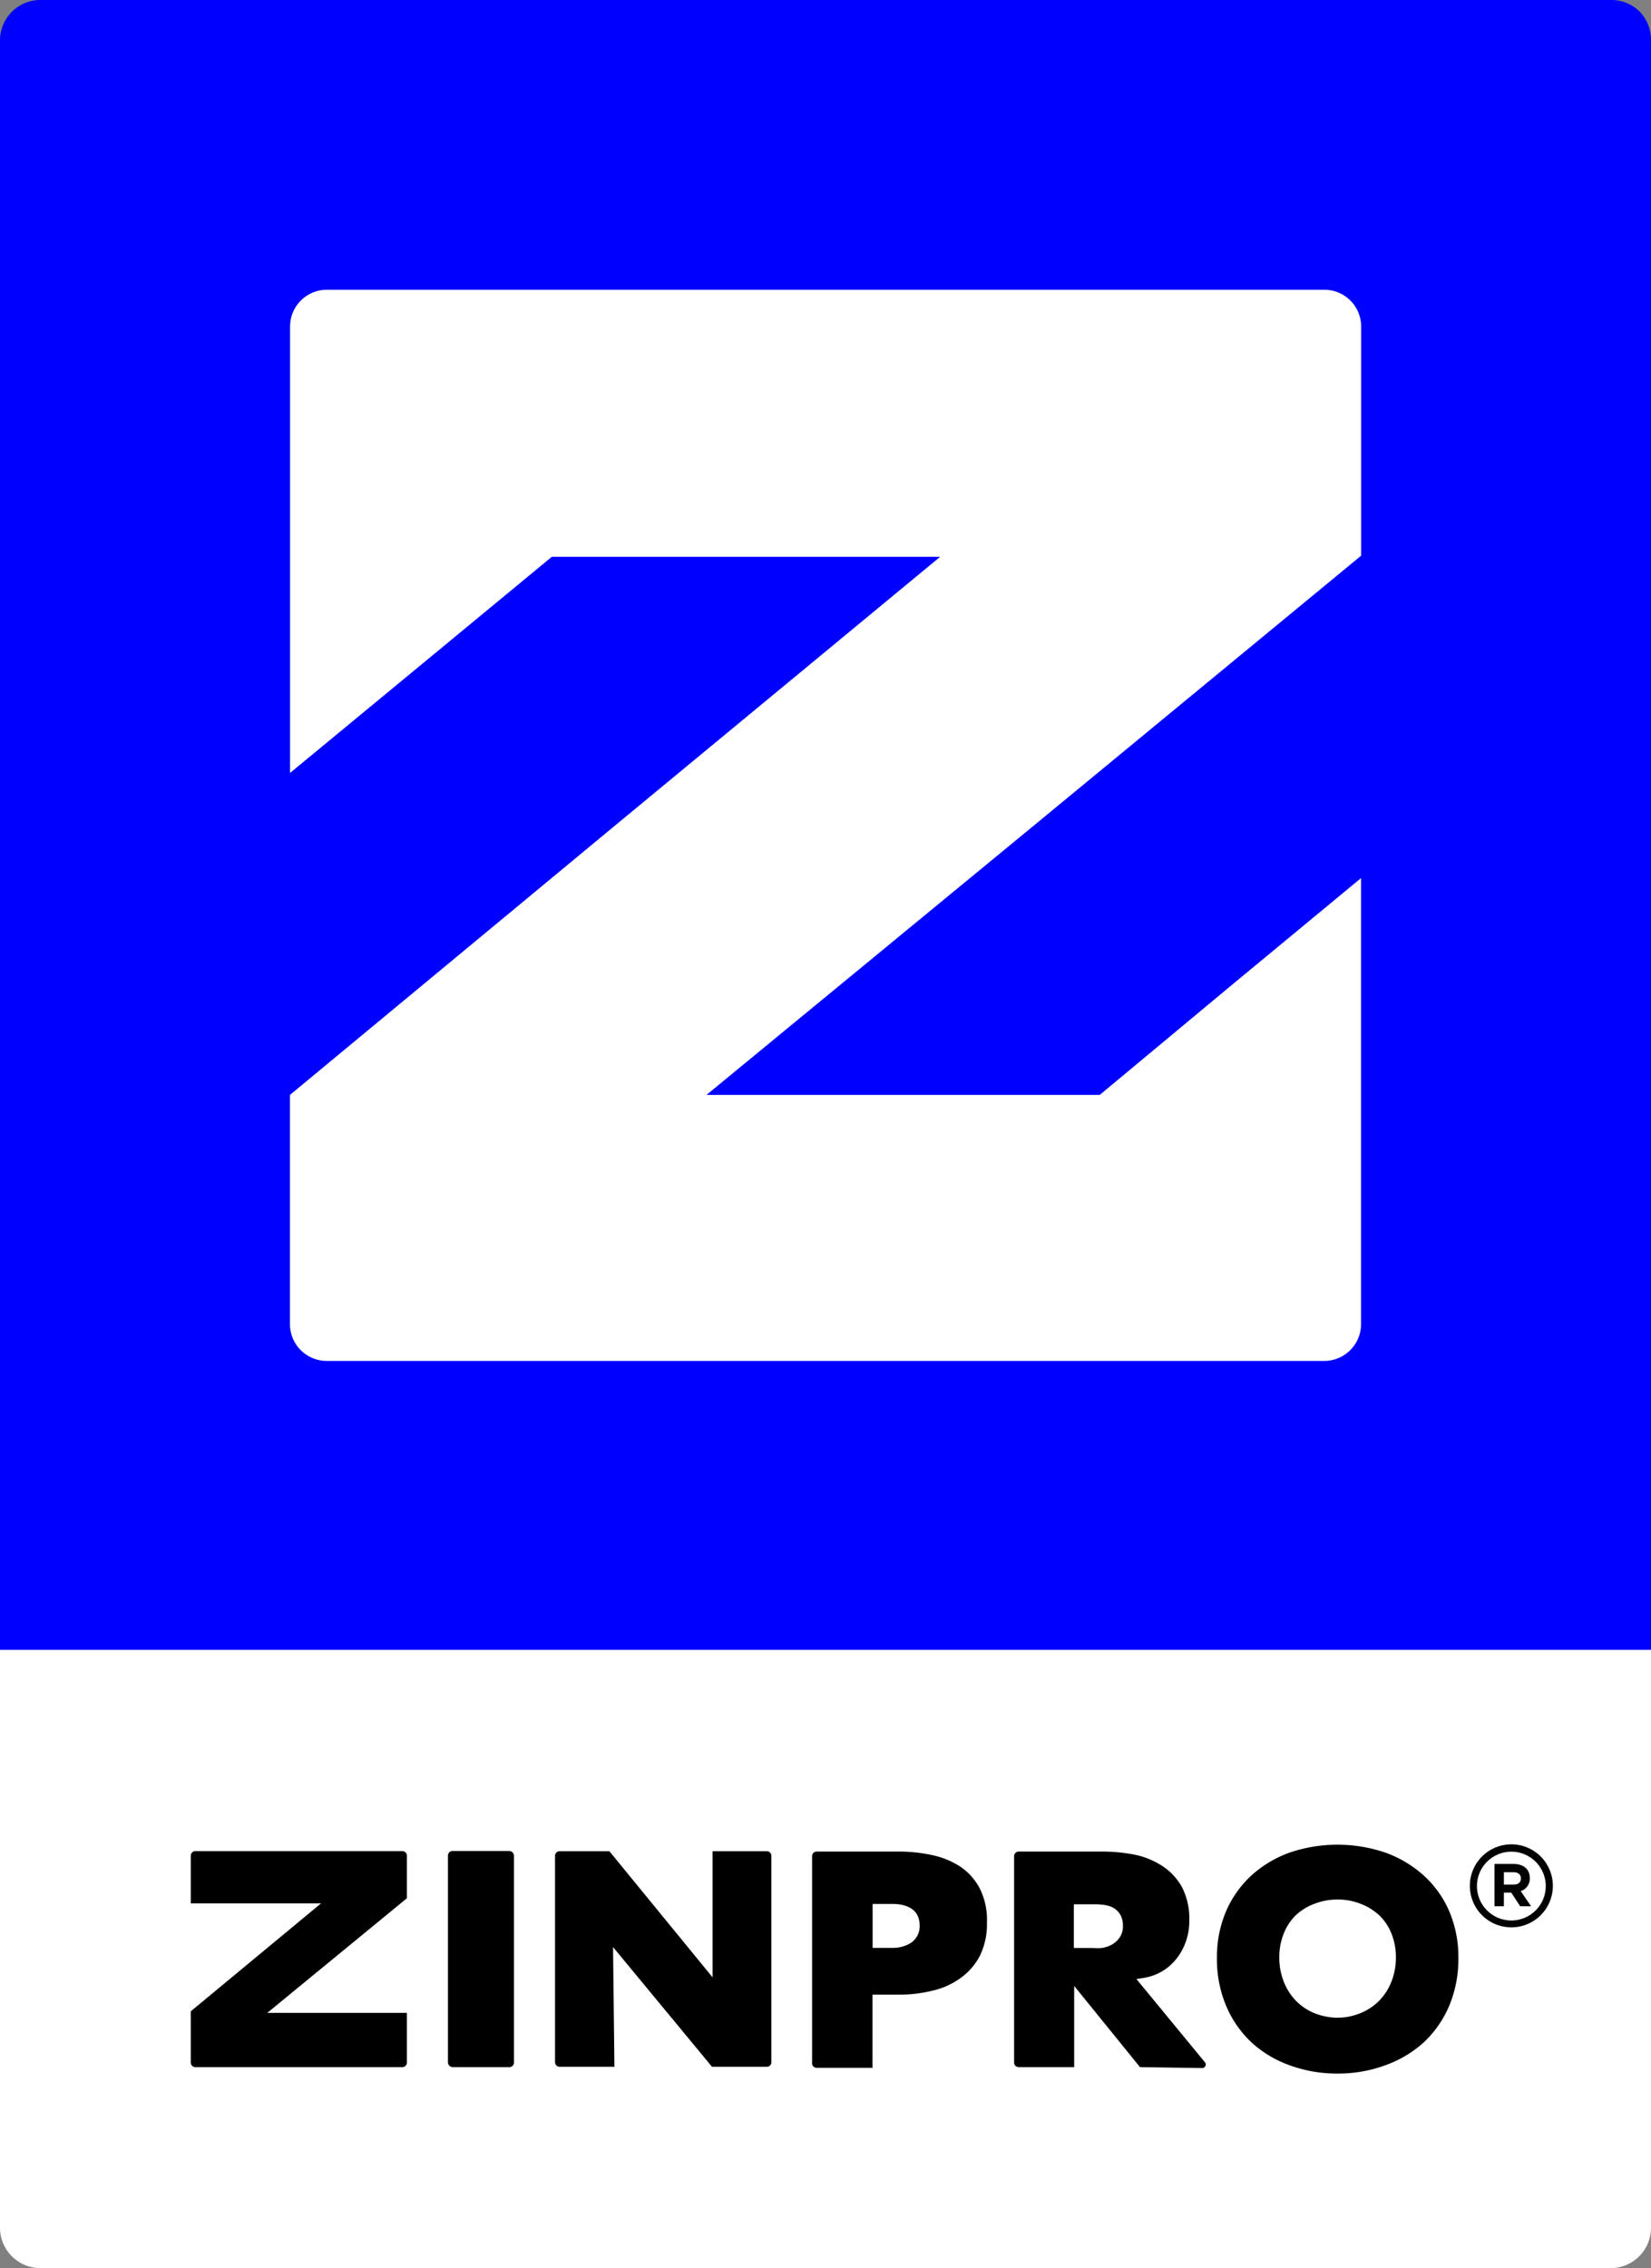
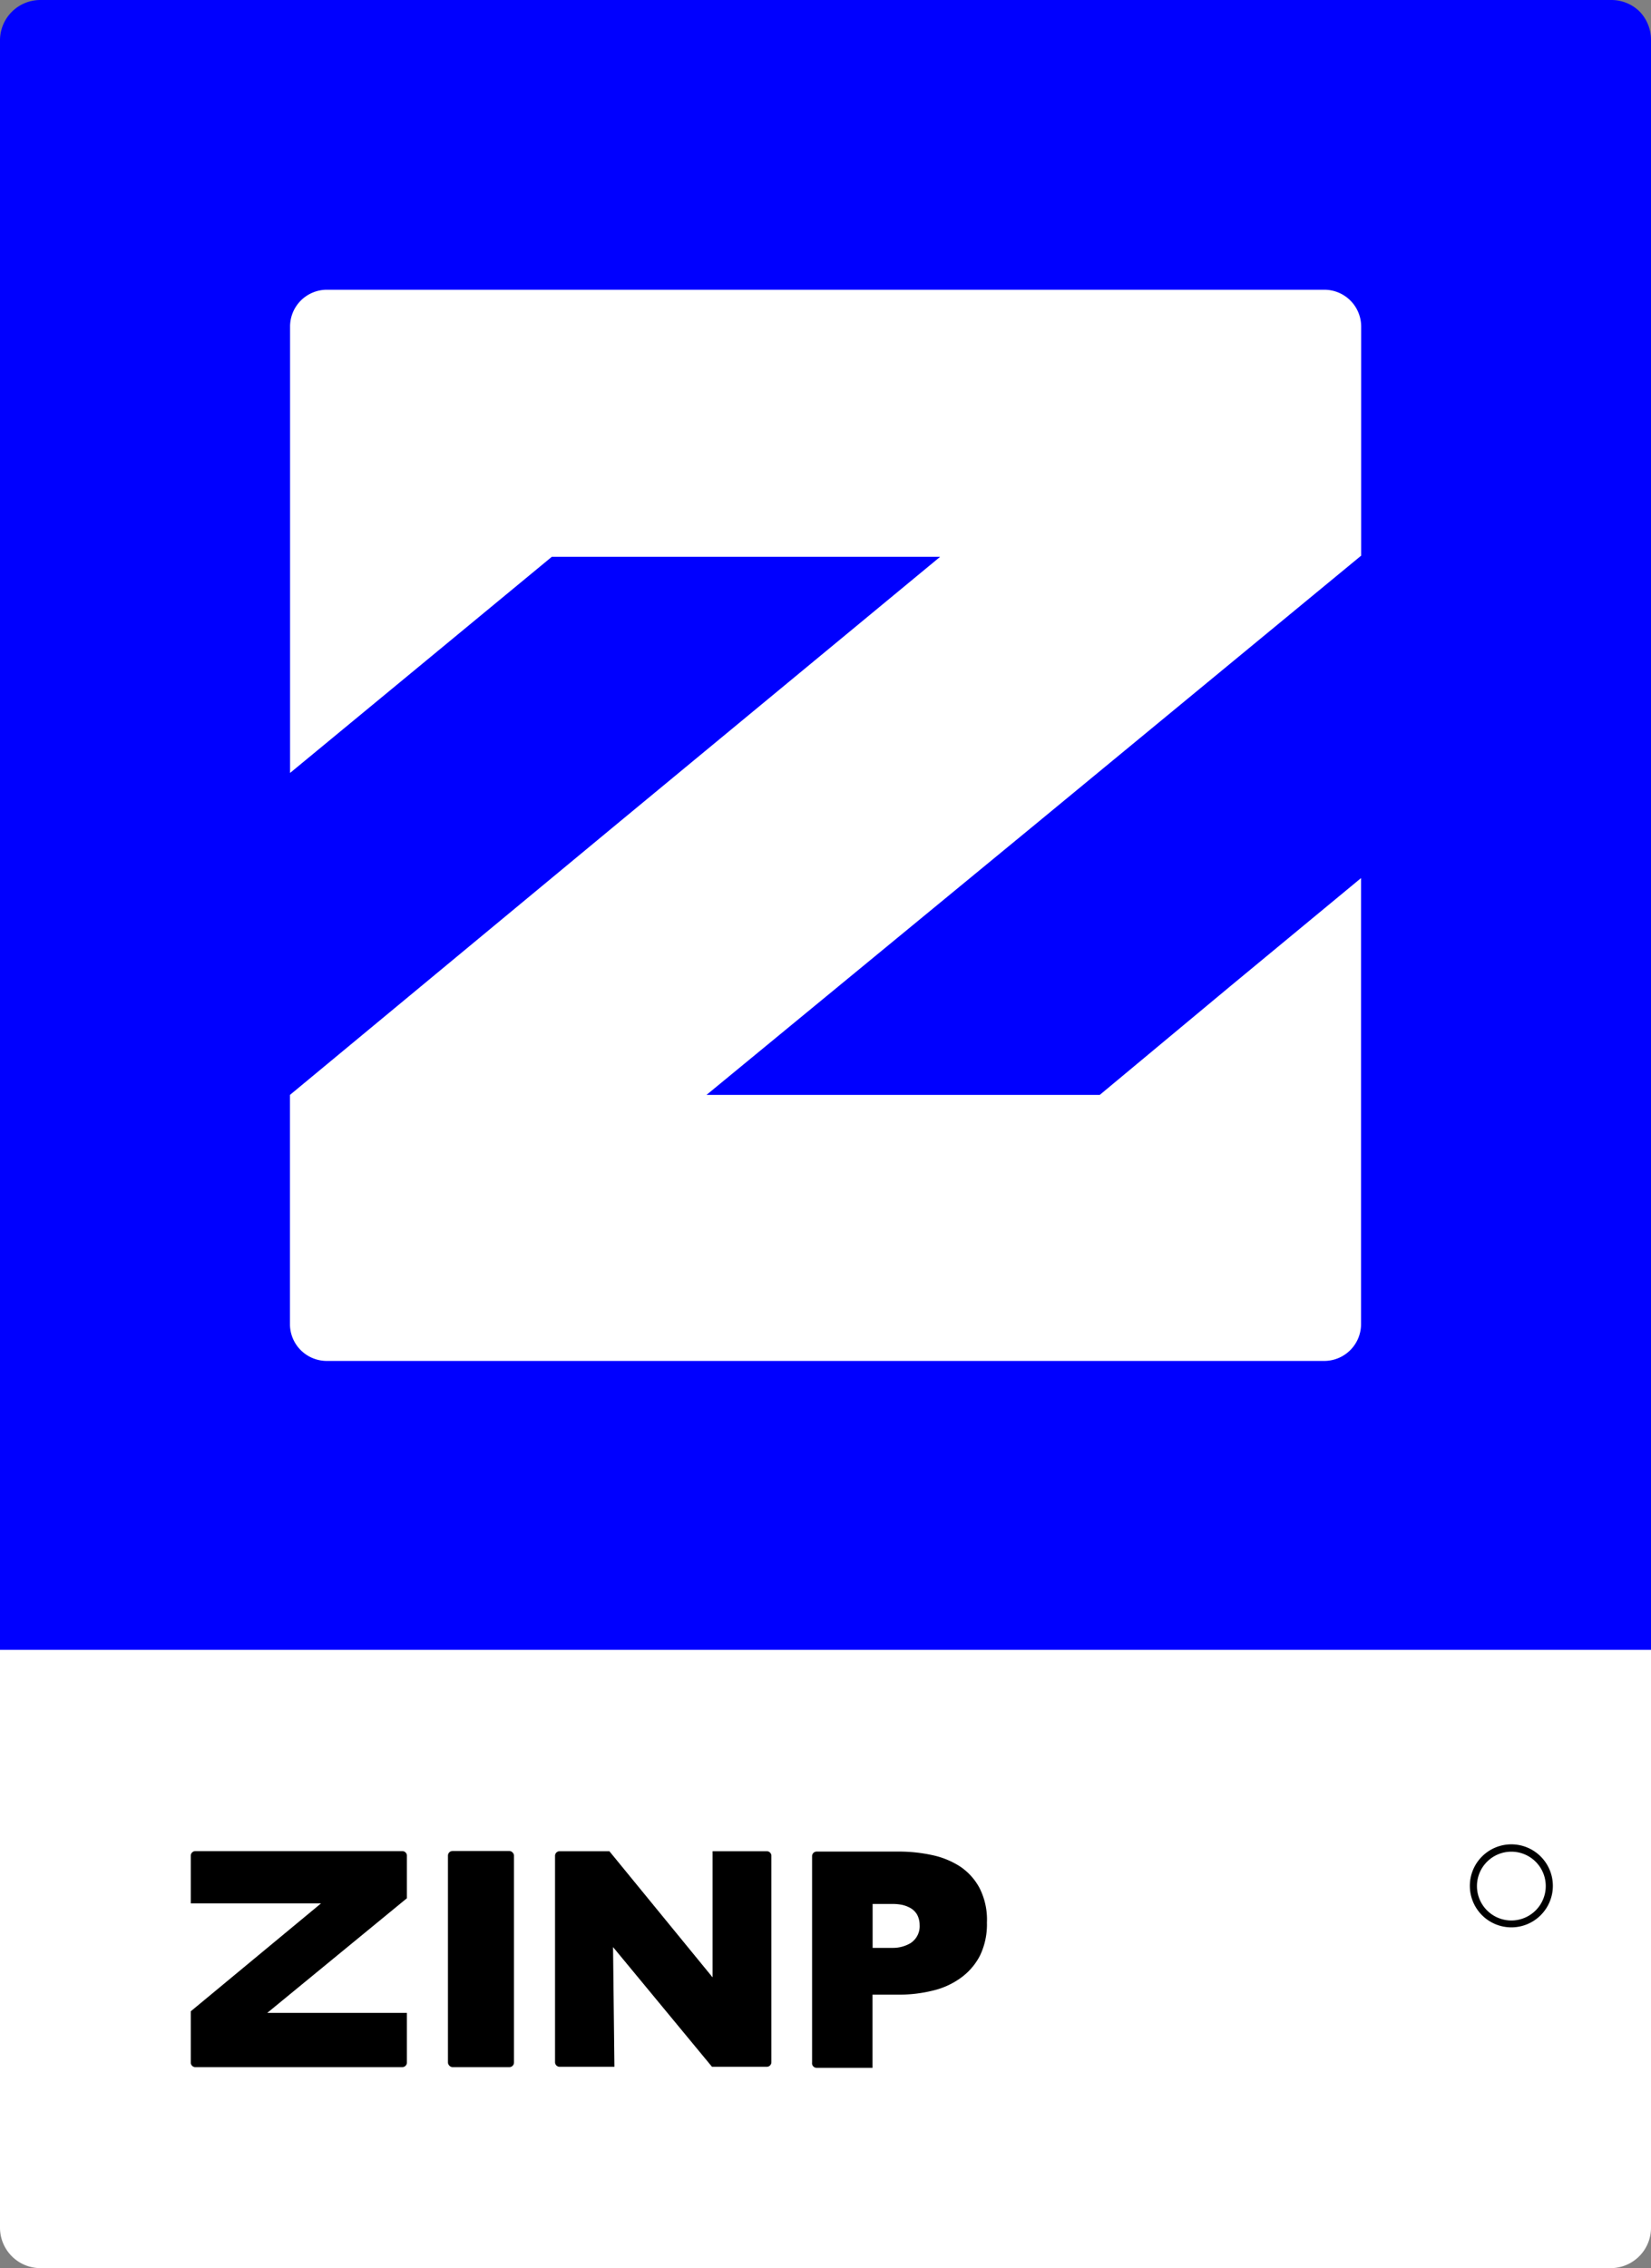
<svg xmlns="http://www.w3.org/2000/svg" id="Layer_1" data-name="Layer 1" viewBox="0 0 144 197.81">
  <rect x="0" y="0" width="144" height="197.81" fill="#808080" stroke="none" />
  <defs>
    <style>.cls-1{fill:blue;}.cls-2{fill:#fff;}</style>
  </defs>
-   <path class="cls-1" d="M0,144V3.52A3.52,3.52,0,0,1,3.52,0h137A3.51,3.51,0,0,1,143,1a3.55,3.55,0,0,1,1,2.49V144H0Z" />
+   <path class="cls-1" d="M0,144V3.52A3.52,3.52,0,0,1,3.52,0h137A3.51,3.51,0,0,1,143,1a3.55,3.55,0,0,1,1,2.49V144Z" />
  <path class="cls-2" d="M140.47,197.81H3.53A3.53,3.53,0,0,1,0,194.29v-50.4H144v50.4a3.52,3.52,0,0,1-3.52,3.52Z" />
  <path class="cls-2" d="M95.92,95.49H61.62L90.17,72l28.55-23.54V28.48a3.21,3.21,0,0,0-3.21-3.21h-87a3.21,3.21,0,0,0-3.21,3.21V67.41L36.7,58l11.43-9.44H82L53.64,72,25.29,95.49v20a3.21,3.21,0,0,0,3.21,3.2h87a3.21,3.21,0,0,0,3.21-3.2V76.58L107.32,86Z" />
-   <path d="M99.43,180.28l-5.74-7.08h0v7.08H88.85a.4.4,0,0,1-.4-.4v-18a.4.4,0,0,1,.4-.4h7.36a14.77,14.77,0,0,1,2.8.28,7,7,0,0,1,2.4,1,5.17,5.17,0,0,1,1.68,1.82,5.94,5.94,0,0,1,.64,2.89,5.35,5.35,0,0,1-.82,2.94,4.91,4.91,0,0,1-1.18,1.27,4.54,4.54,0,0,1-2.06.83l-.55.09,6,7.29a.31.31,0,0,1-.26.47Zm-5.77-10.39h1.67a5.1,5.1,0,0,0,.76,0,2.67,2.67,0,0,0,.84-.27,2,2,0,0,0,.7-.61,1.69,1.69,0,0,0,.31-1.06,1.89,1.89,0,0,0-.25-1,1.7,1.7,0,0,0-.65-.6,2.53,2.53,0,0,0-.77-.22,5.59,5.59,0,0,0-.68-.05H93.66Z" />
  <path d="M62.1,180.25l-8.63-10.44.12,10.44H48.81a.4.4,0,0,1-.4-.4v-18a.4.4,0,0,1,.4-.4h4.34l9,11,0-11h4.73a.4.4,0,0,1,.4.4v18a.4.4,0,0,1-.4.4Z" />
  <path d="M16.64,179.88v-4.47L28,166H16.64v-4.16a.4.4,0,0,1,.4-.4H35.09a.4.4,0,0,1,.4.4v3.71l-12.18,10H35.49v4.33a.4.4,0,0,1-.4.4H17A.4.4,0,0,1,16.64,179.88Z" />
-   <path d="M116.66,180.84a11.91,11.91,0,0,1-4.2-.73,9.75,9.75,0,0,1-3.32-2,9.34,9.34,0,0,1-2.2-3.18,10.52,10.52,0,0,1-.8-4.15,10.17,10.17,0,0,1,.8-4.1,9.22,9.22,0,0,1,2.19-3.1,10,10,0,0,1,3.32-2,13,13,0,0,1,8.41,0,10.07,10.07,0,0,1,3.33,2,9,9,0,0,1,2.21,3.1,10.17,10.17,0,0,1,.8,4.1,10.52,10.52,0,0,1-.8,4.15,9.36,9.36,0,0,1-2.21,3.18,9.94,9.94,0,0,1-3.34,2A11.9,11.9,0,0,1,116.66,180.84Zm0-15.18a5.61,5.61,0,0,0-2,.37,4.86,4.86,0,0,0-1.64,1,4.65,4.65,0,0,0-1.06,1.62,5.51,5.51,0,0,0-.38,2.06,5.67,5.67,0,0,0,.38,2.09,5,5,0,0,0,1.05,1.67,4.75,4.75,0,0,0,1.65,1.11,5.54,5.54,0,0,0,2,.39,5.26,5.26,0,0,0,2-.4,4.81,4.81,0,0,0,1.64-1.09,5,5,0,0,0,1.07-1.68,5.67,5.67,0,0,0,.38-2.09,5.51,5.51,0,0,0-.38-2.06,4.56,4.56,0,0,0-1.08-1.62,5.19,5.19,0,0,0-1.63-1A5.52,5.52,0,0,0,116.63,165.66Z" />
  <path d="M70.83,179.88v-18a.4.4,0,0,1,.4-.4h7.22a13.62,13.62,0,0,1,2.86.31,7.2,7.2,0,0,1,2.44,1,5.2,5.2,0,0,1,1.69,1.88,6.08,6.08,0,0,1,.64,3,6.26,6.26,0,0,1-.62,2.91,5.52,5.52,0,0,1-1.68,1.93,6.79,6.79,0,0,1-2.44,1.1,12.1,12.1,0,0,1-2.89.35H76.1v6.38H71.23A.4.4,0,0,1,70.83,179.88Zm5.28-10h1.76a3,3,0,0,0,1.54-.41,1.75,1.75,0,0,0,.8-1.59A1.92,1.92,0,0,0,80,167a1.57,1.57,0,0,0-.6-.6,2.65,2.65,0,0,0-.76-.28,4.08,4.08,0,0,0-.77-.07H76.11Z" />
  <rect x="39.07" y="161.43" width="5.76" height="18.85" rx="0.4" />
-   <path d="M133.43,163.78c0-.77-.56-1.22-1.44-1.22h-1.64v3.69h.82v-1.19h.64l.78,1.19h.95l-.9-1.32A1.15,1.15,0,0,0,133.43,163.78Zm-1.45.58h-.81v-1.08H132c.4,0,.65.18.65.55S132.39,164.36,132,164.36Z" />
  <path d="M131.82,160.85a3.62,3.62,0,1,0,3.62,3.62A3.62,3.62,0,0,0,131.82,160.85Zm0,6.64a3,3,0,1,1,3-3A3,3,0,0,1,131.82,167.49Z" />
</svg>